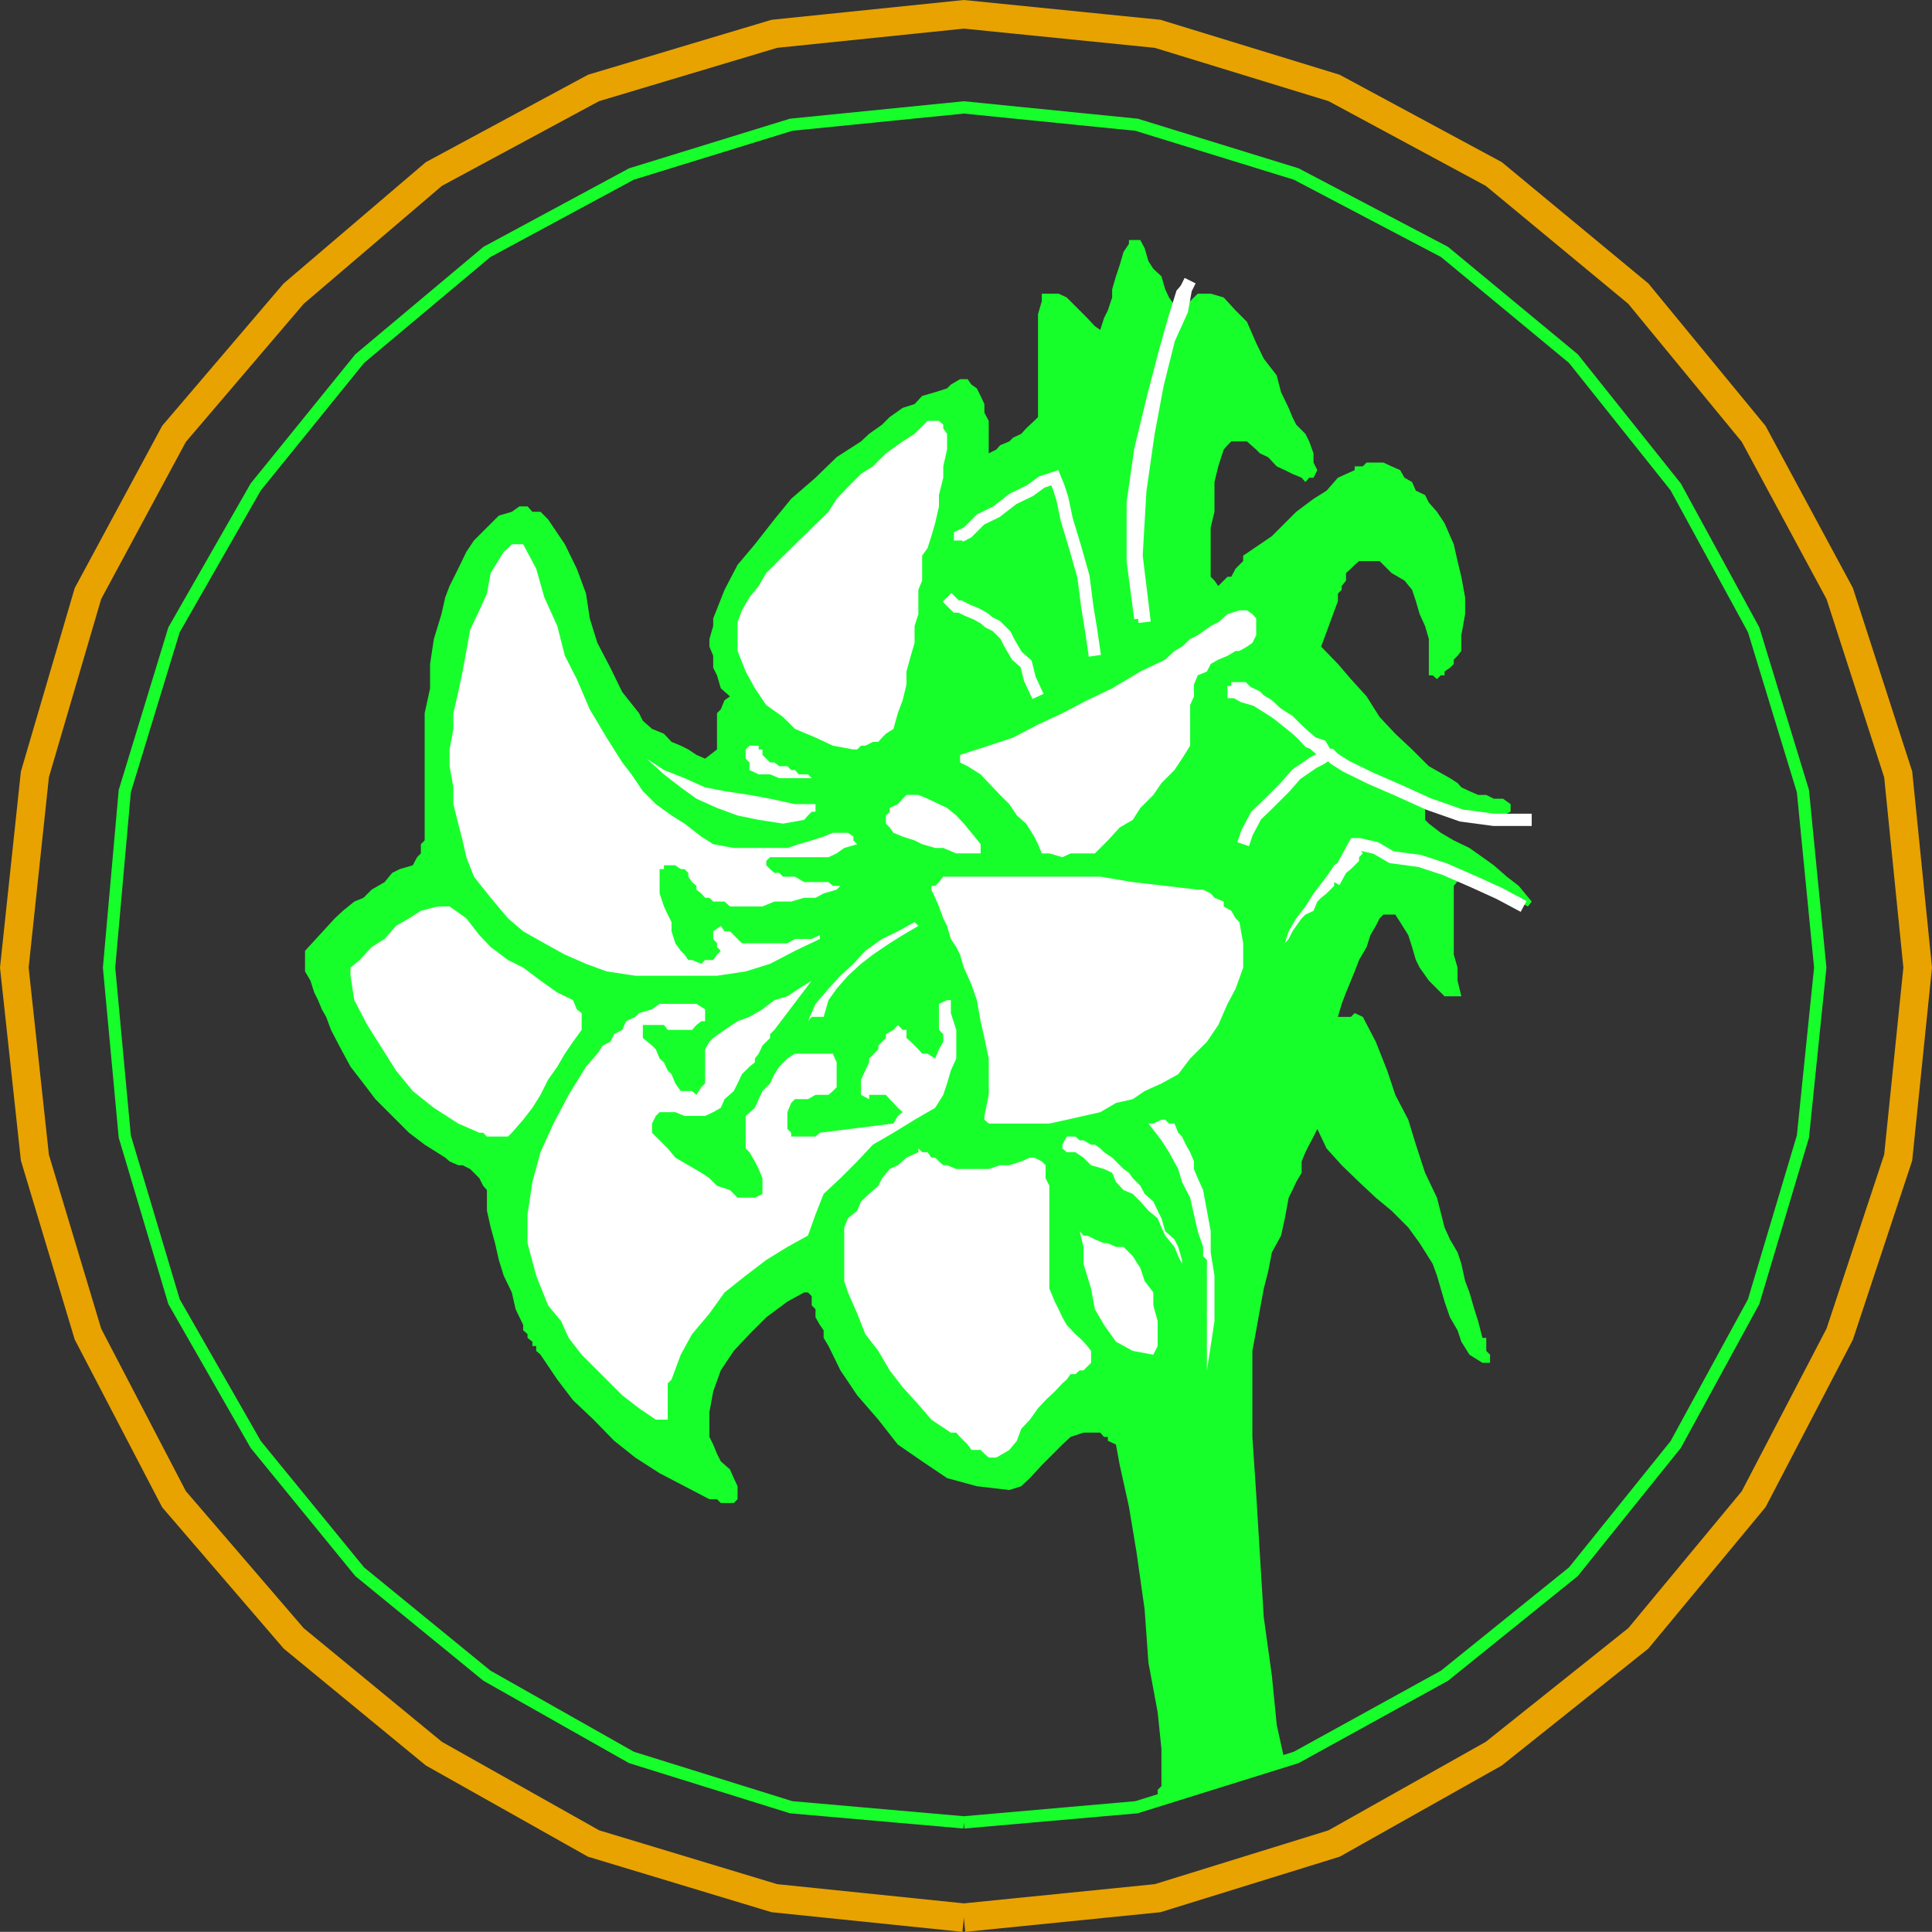
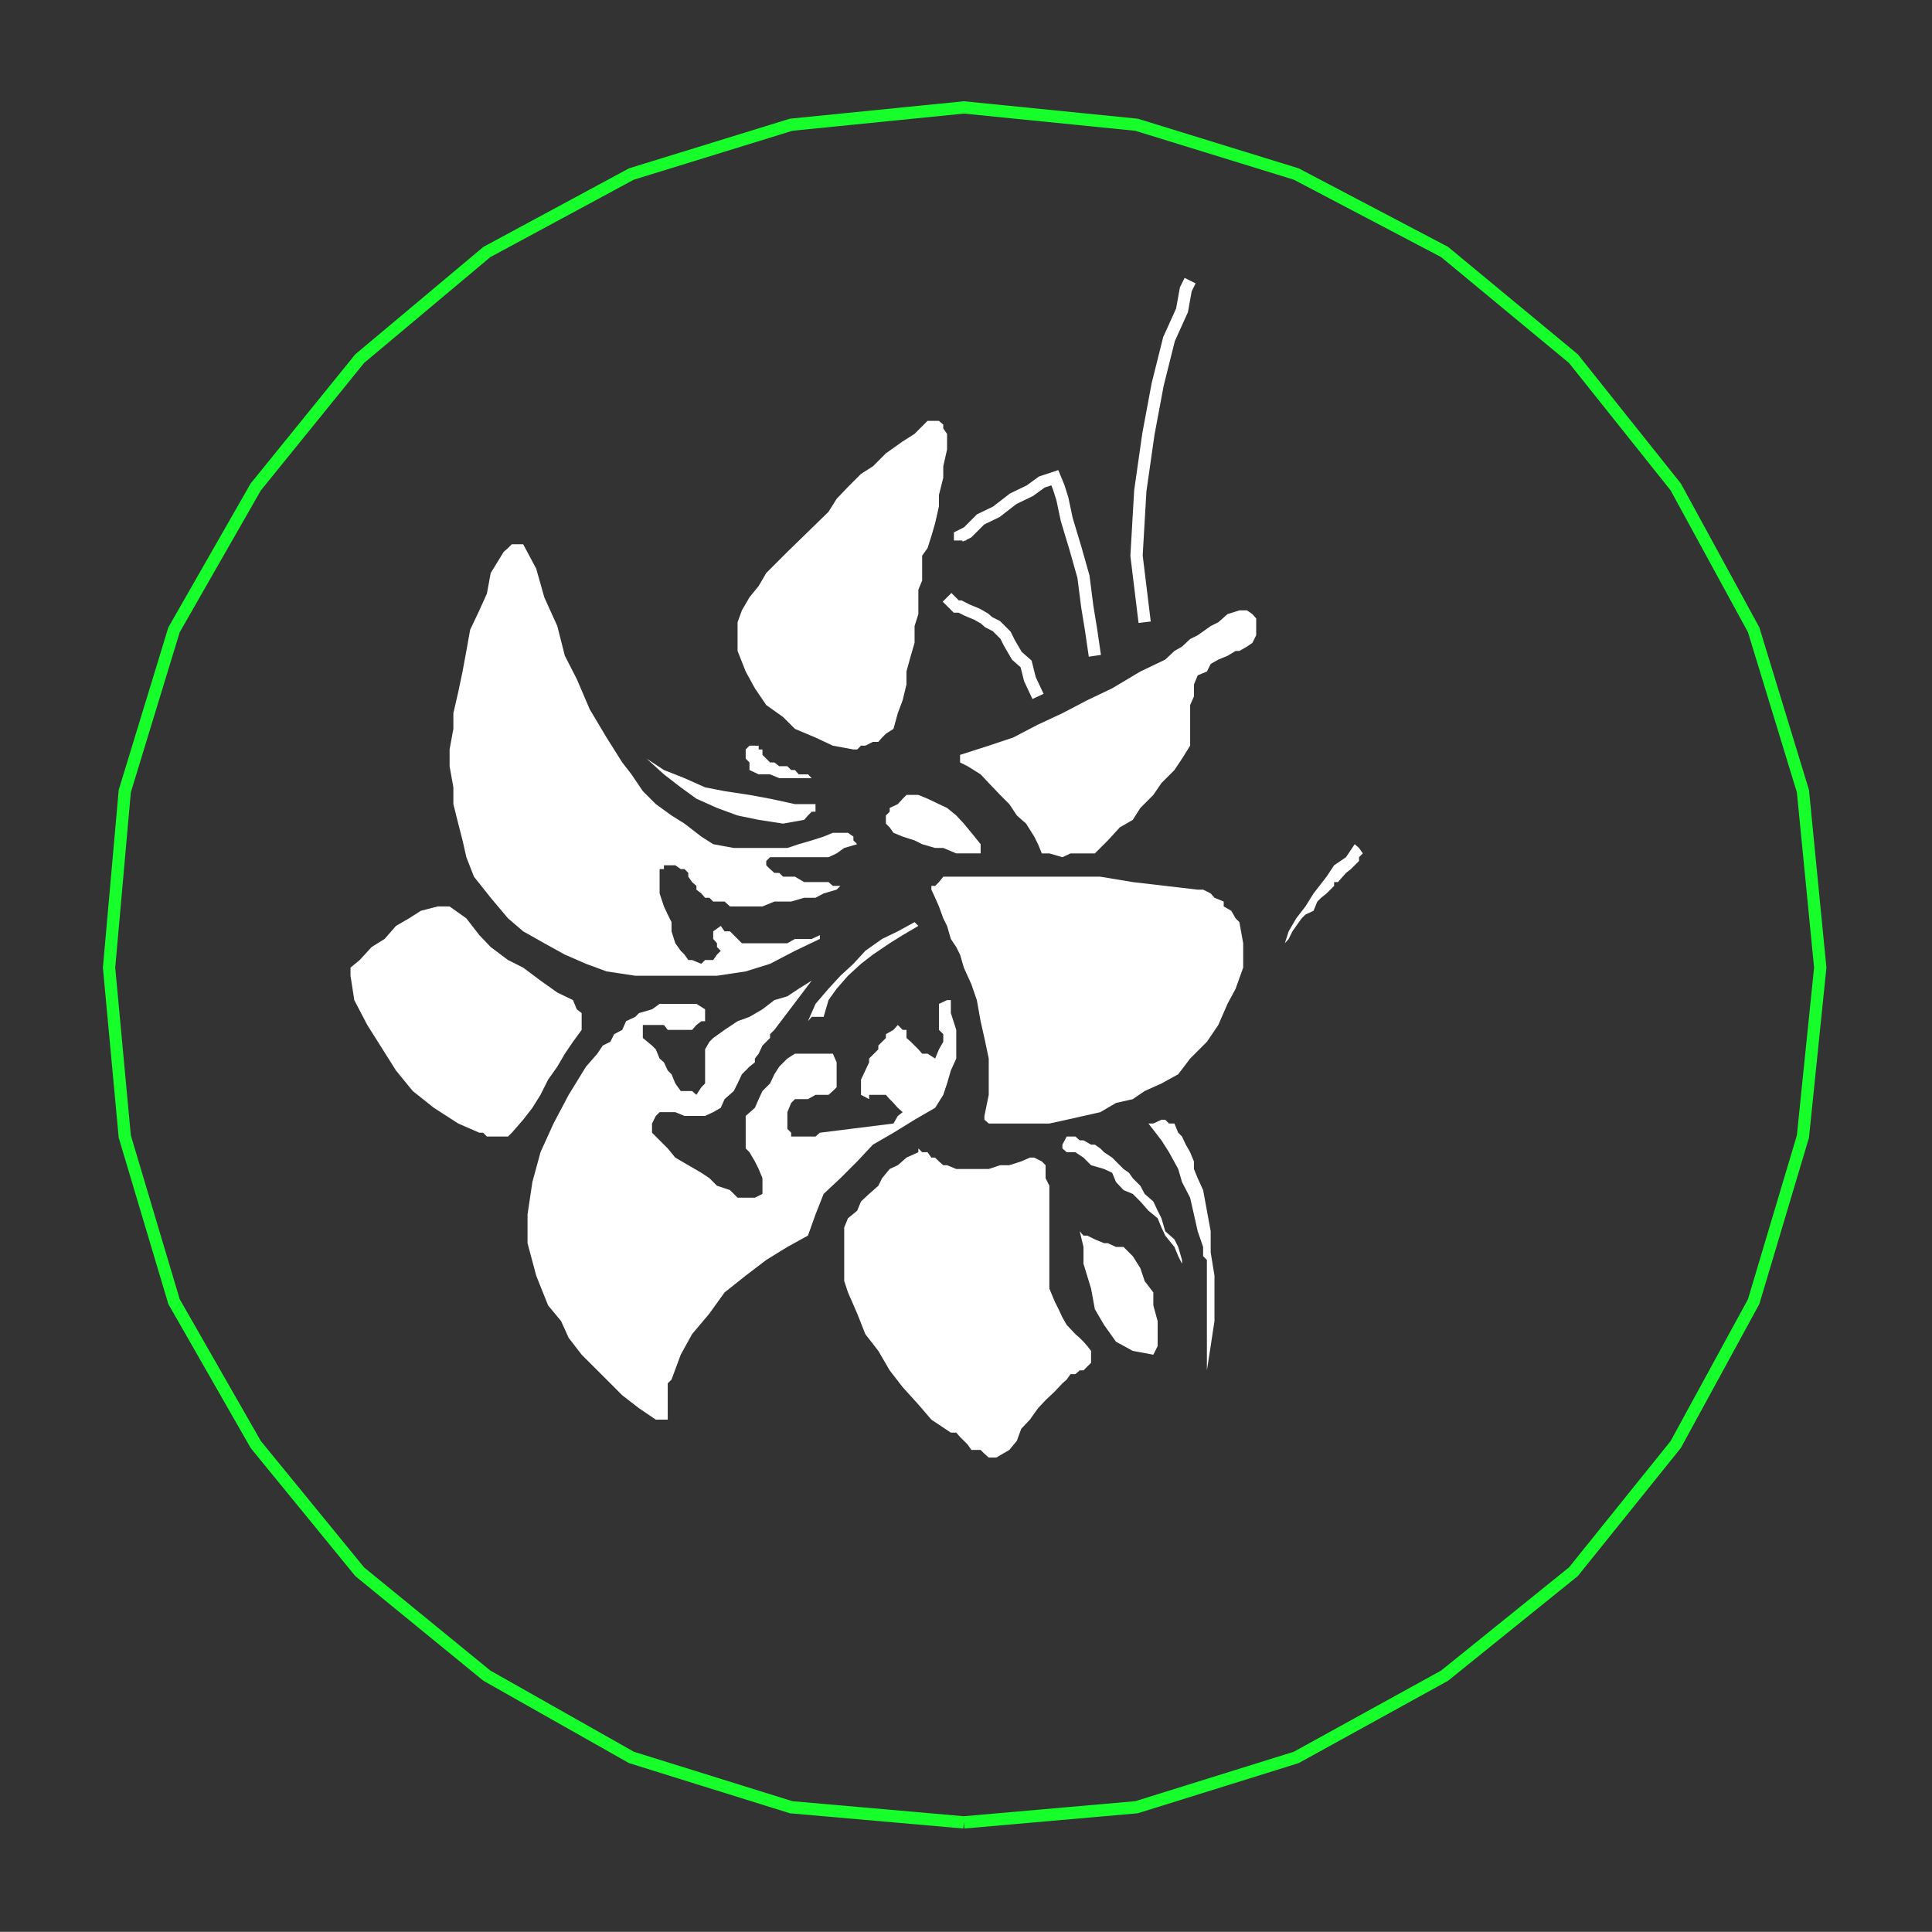
<svg xmlns="http://www.w3.org/2000/svg" width="356.891" height="356.863">
  <rect width="100%" height="100%" fill="#333333" stroke="none" />
-   <path fill="#17ff2b" d="M215.247 332.144h-.699v-.7h-.703v-.8l.703-.7v-6.901l-.703-6.797-1.7-9.102-.699-9.8-1.5-10.598-1.398-8.403-1.703-7.699-.7-3.8-1.5-.7v-.7h-.699l-.699-.8h-3.101l-2.399.8-1.5 1.4-3.8 3.8-2.2 2.399-1.601 1.5-2.2.703-6-.703-5.5-1.5-4.601-3.098-4.5-3.102-3.598-4.597-3.902-4.5-3.098-4.602-2.199-4.5-.902-1.5v-1.398l-.7-1-.8-1.403v-1.5l-.7-.699v-1.7l-.699-.698h-.699l-3.102 1.699-3.898 2.898-3.102 3.102-2.898 3.098-2.402 3.601-1.399 3.899-.699 3.8v4.602l.7 1.398.698 1.7.7 1.402 1.699 1.5.703 1.598.7 1.5v2.402l-.7.7h-2.402l-.7-.7h-1.398l-4.602-2.402-4.601-2.399-4.5-2.898-3.899-3.102-3.8-3.898-3.801-3.602-2.899-3.8-3.101-4.598-.797-.703v-.899h-.703v-.8l-.899-.7v-.7l-.8-.698v-1l-1.399-2.903-.699-3.097-1.5-3.102-.902-2.898-.7-3.102-.8-2.898-.7-3.102v-3.8l-.699-.801-.699-1.399-1-1-.703-.7-1.399-.698h-.8l-1.598-.703-.8-.7-3.802-2.398-2.898-2.2-6.203-6.202-2.2-2.899-2.398-3.101-2.101-3.899-1.5-2.898-.899-2.403-.8-1.398-.7-1.7-.699-1.402-.703-2.199-1-1.7v-3.8l5.5-6 1.5-1.398 2.101-1.703 1.7-.7 1.5-1.5 2.402-1.398 1.398-1.7 1.399-.702 2.402-.7.801-1.5.7-.699v-1.7l.698-.698v-23.5l1-4.602v-4.5l.7-4.601 1.402-4.598.7-3.102.8-2.097 1.598-3.203 1.5-3.098 1.402-2.102 4.598-4.597 2.402-.703 1.398-1h1.5l.899 1h1.5l1.402 1.402 3.098 4.598 2.203 4.5 1.7 4.601.698 4.602 1.399 4.5 2.402 4.597 2.2 4.5 3.101 3.903.7 1.398 1.698 1.5 2.2.899 1.402 1.5 1.7.703 1.398.699 1.5 1 1.601.7 2.2-1.7v-6.7l.699-.702.699-1.7 1-.699-1.7-1.5-.699-2.398-.699-1.403v-2.199l-.699-1.7v-1.401l.7-2.399v-1.398l2.097-5.301 2.402-4.602 3.2-3.8 3.601-4.598 3.098-3.8 4.5-3.9 3.902-3.8 4.5-2.902 1.5-1.399 2.398-1.7 1.399-1.401 2.402-1.7 2.2-.699 1.398-1.5 2.402-.7 2.2-.698.699-.703 1.699-1h1.402l.7 1 1 .703.699 1.398.699 1.5v1.602l.8 1.5v6l1.403-.703.7-.797 1.698-.703.7-.7 1.5-.699.902-1 1.5-1.398.7-.703v-19l.698-2.399v-1.398h3.102l1.5.699 3.098 3.098.699.703 1.402 1.5 1 .699.7-2.2.699-1.402.8-2.398v-1.5l.7-2.402.699-2.098.703-2.402 1-1.5v-.7h2.098l.8 1.5.7 2.403.902 1.398 1.5 1.399.7 2.402.698 1.5 1 1.398 1.399 2.403v-.703l.703-.7v-1l.797-.699.703-.7.7-.698h2.398l2.402.699 2.2 2.398 2.097 2.102 1.703 3.898 1.398 2.903 2.399 3.097.8 3.102 1.403 2.898.7 1.7.698 1.402 1.7 1.7.699 1.398.8 2.203v1.699l.7 1.398-.7 1.403h-.8l-.7.797-.699-.797-1.699-.703-1.402-.7-1.5-.699-1.598-1.7-1.5-.698-.699-.703-1.703-1.5h-2.899l-.699.703-.699.797-1 3.101-.703 2.899v5.5l-.7 2.902v9.098l.7.703.703 1 1-1 .7-.703h.698l.801-1.5 1.399-1.399v-1l3.101-2.101 2.2-1.5 4.5-4.5 3.199-2.399 2.402-1.5 2.098-2.398 3.101-1.403v-.699h1.5l.7-.7h3.101l1.5.7 1.598.7.8 1.402 1.399.797.703 1.601 1.7.8.698 1.4 1.5 1.699 1.399 2.101 1.703 3.899.7 3.101.698 2.899.7 3.8v3.102l-.7 3.898v2.903l-.699.898-.699.7v.8l-.703.7-1 .699v.703h-.7l-.699.699-.8-.7h-.7v-6.702l-.699-2.399-1-2.2-.699-2.401-.703-2.098-1.399-1.7-2.398-1.402-1.5-1.5-.703-.699h-3.797l-.8.7-.7.699-.902.8v1.403l-.801 1v.699l-.7.7v1.398l-3.097 8.402 3.098 3.2 2.402 2.8 2.898 3.2 2.399 3.8 2.902 3.098 3.098 2.902 3.101 3.098 3.899 2.203 1.402.898.7.8 1.5.7 1.601.7h1.5l1.398.699h1.7l1.402 1v1.402l-1.402.7h-3.801l-2.399-.7h-2.199l-1.402-.7h-2.399l-1.5-.702-.699.703v2.199l.7.7 2.199 1.698 2.402 1.403 2.898 1.398 2.399 1.7 2.101 1.5 2.399 2.1 2.203 1.7 2.398 2.899-.699.902-1.699-.902-1.5-.7-1.402-.8-1.7-.7-1.398-.699-1.5-.7h-1.602l-1.5-1-1.398 1.7v12.7l.7 2.402v2.398l.698 2.899h-3.101l-2.899-2.899-1.699-2.398-.699-1.403-.703-2.398-.7-2.2-1.5-2.402-.898-1.398h-2.199l-.703.7-.7 1.398-1 1.703-.699 2.199-1.398 2.398-.8 2.102-.7 1.7-.902 2.198-.801 2.102-.7 2.398h2.403l.7-.699 1.5.7 2.398 4.6 2.101 5.302 1.5 4.5 2.399 4.597 1.402 4.602 1.7 5.2 2.198 4.6 1.399 5.5 1 2.2 1.402 2.398.7 2.102.699 3.2.8 2.1.899 3.098.703 2.2.797 3.101h.703v2.399l.7.703v1.5h-1.403l-2.399-1.5-1.5-2.403-.699-2.097-1.402-2.403-1-2.898-.7-2.402-.699-2.399-.8-2.2-2.399-3.8-2.101-2.898-3.098-3.102-2.902-2.398-3.098-2.903-3.203-3.097-2.797-3.102-1.703-3.601-.7 1.402-.8 1.5-.7 1.398-.699 1.7v2.101l-1 1.7-.699 1.5-.699 1.402-.703 3.797-.7 3.203-1.699 3.097-.699 3.602-.8 3.098-.7 3.8-.699 3.903-.703 3.797v15.902l.703 10.5.7 11.5.698 11.3 1.5 10.798.899 9.101 1.5 6.8-22.098 6.7" />
  <path fill="#fff" d="m64.747 178.746 1.7-1.403 2.199-2.398 2.402-1.5 2.098-2.402 2.402-1.399 2.2-1.398 3.097-.801h2.203l3.098 2.2 2.402 3.1 2.098 2.2 3.199 2.398 2.8 1.403 3.2 2.398 3.101 2.2 2.899 1.402.703 1.699.898.7v3.1l-1.601 2.2-1.5 2.2-1.399 2.398-1.699 2.402-1.402 2.8-1.5 2.4-1.7 2.198-2.097 2.403-.703.699h-3.899l-.699-.7h-.699l-3.902-1.702-4.5-2.899-3.899-3.101-3.101-3.797-2.899-4.602-2.402-3.8-2.399-4.598-.699-4.5v-1.5m28.301-76.801.797-.7.703-.702h2.098l2.402 4.5 1.5 5.3 2.398 5.301 1.399 5.5 2.203 4.3 2.398 5.599 3.102 5.203 2.898 4.597 1.7 2.2 2.101 3.101 2.399 2.399 2.902 2.101 2.398 1.5 3.102 2.399 2.2 1.402 3.8.7h9.898l2.102-.7 2.398-.7 2.2-.702 1.699-.7h2.8l1 .7v.703l.7.699-2.399.7-1.398 1-1.5.698h-10.8l-.7.7v.8l.7.7.8.703h.898l.7.699h2.199l1.703 1h4.5l.797.7h1.402l-.699.698-2.402.7-1.5.8h-2.098l-2.402.7h-3.098l-2.203.902h-6l-1-.902h-2.098l-.699-.7h-.8l-.7-.8-.902-.7v-.699l-.801-.7-.7-1v-.698l-.699-.703h-.699l-1-.7h-2.101v.7h-.801v4.5l.8 2.402.7 1.5.703 1.398v1.7l.7 2.203 1 1.398.698.7.7 1h.699l1.703.699.7-.7h1.5l.698-1 .7-.699-.7-.7v-.698l-.699-.801v-1.402l1.399-1 .699 1h1l2.203 2.203h8.398l1.399-.801h3.101l1.5-.7v.7l-4.601 2.2-4.598 2.398-4.5 1.402-5.3.8h-15.102l-5.297-.8-3.8-1.402-3.903-1.7-3.797-2.097-3.902-2.203-2.801-2.399-3.2-3.8-3.097-3.9-1.402-3.6-.7-3.098-.8-3.102-.899-3.601v-3.098l-.699-3.902v-3.098l.7-3.8v-2.9l.898-3.902.8-3.8.7-3.797.699-3.903 1.703-3.597 1.398-3.102.7-3.8 2.402-3.9m24.297 85.899.703-.699 2.398-.7 1.399-1h6.8l1.602 1v2.2h-.699l-.902.7-.801.902h-4.5l-.7-.903h-3.898v2.403l1.7 1.398.699.7.699 1.699.8.703.7 1.5.703.699.7 1.7 1 1.398h2.097l.8.703.903-1.403.7-.699v-6.3l.8-1.4.7-.698 2.097-1.5 2.402-1.602 2.2-.8 2.398-1.4 2.203-1.698 2.398-.703 2.102-1.399 2.398-1.5-6.898 9.102-.8.797v.703l-.7.699-.703.7-.7 1.5-.699.898v.703l-1 .797-1.398 1.402-.8 1.7-.7 1.398-1.703 1.5-.7 1.601-1.398.8-1.5.7h-3.8l-1.7-.7h-2.902l-.7.7-.699 1.399v1.703l2.899 2.898 1.402 1.7 2.399 1.402 2.402 1.398 1.5 1 1.398 1.399 2.399.8 1.402 1.403h3.2l1.398-.703v-2.899l-.7-1.7-.699-1.401-1-1.7-.699-.699v-6l1.7-1.5.699-1.601.699-1.5 1.402-1.399.801-1.7.898-1.401 1.5-1.5 1.399-.899h7l.703 1.602v4.597l-.703.7-.797.703h-2.402l-1.399.797h-2.402l-.7.703-.699 1.699v3.098l.7.703v.699h4.5l.8-.7 13.602-1.702.797-1.399.902-.7-.902-.8-.797-.898-.703-.703-.7-.797h-3.097v.797l-1.5-.797v-2.801l.797-1.7.703-1.5v-.702l1.7-1.7v-.699l1.398-1.398v-.703l1.402-.797.797-.903.902.903h.7v1.5l.8.699 1.399 1.398.699.801h1l1.402.899.7-1.7.8-1.398v-1.402l-.8-.797v-4.801l1.5-.7h.699v2.4l1 3.1v5.298l-1 2.203-.7 2.398-.699 2.102-1.5 2.398-3.8 2.2-3.899 2.402-3.8 2.199-2.903 3.098-3.098 3.101-3.101 2.899-1.5 3.8-1.399 3.903-3.8 2.097-3.899 2.403-3.8 2.898-3.903 3.102-2.797 3.898-3.203 3.8-2.098 3.802-1.699 4.597-.703.7v6.703h-2.2l-3.097-2.102-3.102-2.398-2.199-2.203-3.101-3.098-2.2-2.2-2.398-3.1-1.402-3.102-2.399-2.899-2.199-5.5-1.602-6v-5.3l.899-6 1.5-5.5 2.402-5.301 2.801-5.297 3.2-5.203.698-.797 1.399-1.602 1-1.5 1.402-.7.7-1.401 1.5-.797.699-1.602 1.699-.8" />
  <path fill="#fff" d="M150.646 148.543v1.402h-.7l-.699.7-.699.8-3.902.7-4.5-.7-3.899-.8-3.8-1.4-3.801-1.702-2.899-2.098-3.101-2.402-3.2-2.899 3.2 2.102 3.8 1.5 3.801 1.699 3.598.7 4.601.698 3.801.7 4.598 1h3.8m2.403-54 1.5-2.399 2.098-2.2 2.402-2.401 2.2-1.399 2.398-2.398 3.101-2.203 2.2-1.399 2.398-2.398h2.101l.801.699v.7l.7 1v2.898l-.7 3.101v2.102l-.8 3.199v2.098l-.7 3.101-.699 2.399-.703 2.203-1 1.398v4.602l-.7 1.699v4.5l-.699 2.2v3.1l-.699 2.4-.8 2.898v2.402l-.7 2.898-.902 2.403-.797 2.898-1.402.899-.7.703-.699.797h-1l-1.402.703h-.797l-.703.699h-.7l-3.8-.7-3.2-1.5-3.8-1.6-2.2-2.2-3.097-2.2-2.102-3.1-1.699-3.102-1.5-3.797v-5.301l.801-2.2 1.398-2.402 1.7-2.097 1.402-2.403 3.898-3.898 7.602-7.402m-13.602 43.203h.7v.699h.699v1l.703.7.7.698h.8l.898.7h1.5l.7.703h.699l.703.797h1.7l.698.703h-6l-1.699-.703h-2.101l-1.7-.797v-1.403l-.699-.699v-1.7l.7-.698h1m29.499 32.597.7.7-2.899 1.703-2.402 1.5-3.098 2.097-2.199 1.7-2.402 2.203-2.098 2.398-1.5 2.102-.902 3.097h-2.2l-.699.801 1.399-3.2 2.402-2.8 2.2-2.398 2.398-2.203 2.199-2.399 3.101-2.2 2.899-1.401 3.101-1.7m.7 42.5v-.699l.699.7h1l.703 1h.7l.698.699.801.703h.7l1.699.699h6l2.101-.7h1.7l2.199-.702 1.601-.7h.801l1.398.7.7.703v2.398l.699 1.399v19l1 2.402.703 1.398.7 1.5.8 1.403 1.598 1.699.8.7.7.698.699.801.703.899v2.203l-.703.699-.7.7h-.699l-.8.698h-.899l-.699 1-.8.7-1.403 1.5-1.7 1.601-1.398 1.5-1.5 2.102-1.601 1.699-.801 2.2-1.399 1.698-2.398 1.403h-1.402l-.801-.703-.7-.7h-1.699l-.699-1-.699-.699-.703-.7-.7-.8h-1l-3.597-2.398-2.402-2.801-2.899-3.2-2.402-3.1-2.098-3.602-2.402-3.098-1.5-3.8-1.7-3.9-.699-2.1v-9.9l.7-1.702 1.699-1.399.703-1.7 1.5-1.401 1.7-1.5.698-1.399 1.399-1.7 1.5-.698 1.601-1.403 2.2-1m-2.2-66h2.2l1.699.7 2.101 1 1.5.703 1.7 1.398 1.402 1.5 1.398 1.7 1.7 2.1v1.7h-4.5l-2.399-1h-1.5l-2.402-.7-1.399-.698-2.199-.703-1.699-.7-.703-1-.7-.699v-1.5l.7-.7v-.698l1.5-.703.902-1 .7-.7m6.8 15.102h29l6 1 12 1.398h1l1.399.7.699.8 1.703.7v.902l1.398.8.801 1.4.7.698.699 3.903v4.5l-1.399 3.898-1.5 2.8-1.699 3.9-2.102 3.1-3.101 3.099-2.2 2.902-3.097 1.7-3.102 1.398-2.199 1.5-3.101.703-2.899 1.699-3.101.7-3.098.698-3.203.7h-11.2l-.8-.7v-.699l.8-3.898v-6.703l-.8-3.797-.7-3.102-.699-3.898-1-2.903-1.398-3.097-.703-2.403-.7-1.398-1-1.5-.699-2.402-.699-1.399-.8-2.2-.7-1.6-.699-1.5v-.7h.7l.698-.7.801-1m3.098-22.499 5.3-1.7 4.5-1.5 4.602-2.402 4.5-2.097 4.598-2.403 4.601-2.199 5.2-3.101 4.601-2.2 1.7-1.597 1.398-.801 1.5-1.402 1.402-.7 2.399-1.699 1.402-.7 1.7-1.5 2.198-.698h1.399l1 .699.703.8v3.098l-.703 1.403-1 .699-1.399.8h-.699l-1.5.9-1.699.698-1.402.801-.7 1.399-1.699.703-.699 1.699v2.2l-.703 1.6v7.5l-1.5 2.4-1.399 2.1-2.398 2.4-1.5 2.198-2.402 2.403-1.399 2.199-2.402 1.398-2.2 2.403-2.398 2.398h-4.5l-1.5.7-2.402-.7h-1.399l-.699-1.7-.699-1.401-1.5-2.399-1.703-1.5-1.399-2.101-1.699-1.7-2.101-2.199-1.5-1.601-2.399-1.5-1.402-.7v-1.398m20.402 70.5h.899l.8.7h.7l1.402.8h.7l1 .7.698.698 1.5 1 .7.7.699.703.703.699 1 .7.7 1 1.398 1.398.8 1.5 1.602 1.402.797 1.7.703 1.398.7 2.402 1.698 1.5.7 1.398.699 2.403v.699l-.7-1.402-.699-1.7-1.699-2.097-.699-1.5-.703-1.703-1.7-1.399-1.5-1.7-1.398-1.401-1.699-.7-1.402-1.5-.7-1.699-1.5-.7-2.398-.698-1.402-1.403-1.5-1h-1.598l-.8-.699v-.7l.8-1.5h.7m1.698 17.501.7.8h.699l1.402.7 1.7.7h.699l1.5.698h1.402l1.7 1.7 1.398 2.203.8 2.398 1.602 2.102v2.398l.797 2.899v4.601l-.797 1.602-3.8-.703-3.102-1.7-2.2-3.097-1.699-2.903-.699-3.8-1.402-4.598v-3.102l-.7-2.898" />
  <path fill="#fff" d="m216.946 207.543.7 1.703.699.699.703 1.5.797 1.398.703 1.7v1.402l.7 1.7 1 2.198 1.398 7.602v3.898l.699 4.301v8.399l-.7 4.601-.699 4.5v-20.398l-.699-.703v-1.7l-1-2.898-.699-3.102-.703-3.097-1.5-2.903-.7-2.398-1.699-3.102-1.398-2.199-2.402-3.101h.902l1.5-.7h.7l.698.7h1m33.301-51.598.801.7.7 1-.7.698v.7l-1.5 1.5-.902.703-1.5 1.699h-.7v.7l-1.398 1.398-1 .8-.703.7-.7 1.703-1.5.699-.699.7-1 1.398-.699 1-.699 1.402-.703.8.703-2.202 1.398-2.399 1.7-2.2 1.5-2.401 2.402-3.098 1.398-2.102 2.2-1.5 1.601-2.398" />
  <path fill="none" stroke="#fff" stroke-miterlimit="10" stroke-width="2.268" d="m174.946 110.343 1.7 1.7h.699l1.402.703 1.7.699 1.398.8.8.7 1.403.7 1.7 1.698.698 1.403 1.399 2.398 1.703 1.5.7 2.8 1.5 3.2m-14.403-28.801v-.8l1.402-.7 2.399-2.398 2.902-1.402 3.098-2.399 3.101-1.5 2.2-1.601 2.398-.797.703 1.699.7 2.2.8 3.8 1.598 5.3 1.5 5.298.699 5.5.703 4.3.7 4.801m17.597-69.301-.797 1.602-.703 3.898-2.399 5.301-2.101 8.399-1.7 9.101-1.5 10.5-.699 12 1.5 12.3" />
-   <path fill="none" stroke="#fff" stroke-miterlimit="10" stroke-width="2.268" d="m219.048 53.445-.703.8-1.399 4.5-1.699 6-2.199 8.4-2.402 9.898-1.399 9.8v10.801l1.399 10.602m16.8 12.898h2.2l.699.7 1.703.8.7.7 1.5.902 1.597 1.5 2.203 1.398 2.398 2.399 1.399 1.5 2.203.703 1 1.699h.7l.698.7 2.2 1.398 4.5 2.203 5.5 2.398 5.3 2.399 6 2.101 6 .8h7" />
-   <path fill="none" stroke="#fff" stroke-miterlimit="10" stroke-width="2.268" d="M226.747 127.843h1.5l1.399.801 2.402.7 3.797 2.402 3.601 2.898 5.602 4.8-1 .7-1.402.7-3.2 2.199-2.101 2.402-3.098 3.098-2.199 2.101-1.703 3.2-.7 2.1m16.801 7.001 3.801-7h.801l3.098.7 2.902 1.698 5.2.7 4.597 1.5 5.5 2.402 4.601 2.098 4.5 2.402" />
  <path fill="none" stroke="#17ff2b" stroke-miterlimit="10" stroke-width="2.268" d="m178.048 336.644 31.898-2.8 29.5-9.2 27.399-15.101 23.8-19.2 18.903-23.5 14.398-26.398 9.102-30.5 3.2-31.2-3.2-32.6-9.102-29.802-14.398-26.398-18.902-23.7-23.801-19.702-27.399-14.399-29.5-9.101-31.898-3.2-31.902 3.2-29.5 9.101-26.7 14.399-23.5 19.703-19.199 23.699-15.101 26.398-9.098 29.801-2.902 32.602 2.902 31.199 9.098 30.5 15.101 26.398 19.2 23.5 23.5 19.2 26.699 15.101 29.5 9.2 31.902 2.8" />
-   <path fill="none" stroke="#e8a300" stroke-miterlimit="10" stroke-width="5.261" d="m178.048 354.246 35.797-3.602 32.601-10.101 29.5-16.598 26.7-21.3 21.3-25.7 15.899-30.5 10.8-32.602 3.602-35.097-3.601-35.703-10.801-33.399-15.899-29.5-21.3-25.898-26.7-22.102-29.5-15.898-32.601-10-35.797-3.602-35 3.602-33.402 10-29.5 15.898-25.899 22.102-22.101 25.898-15.899 29.5-9.8 33.399-3.801 35.703 3.8 35.097 9.801 32.602 15.899 30.5 22.101 25.7 25.899 21.3 29.5 16.598 33.402 10.101 35 3.602" />
</svg>